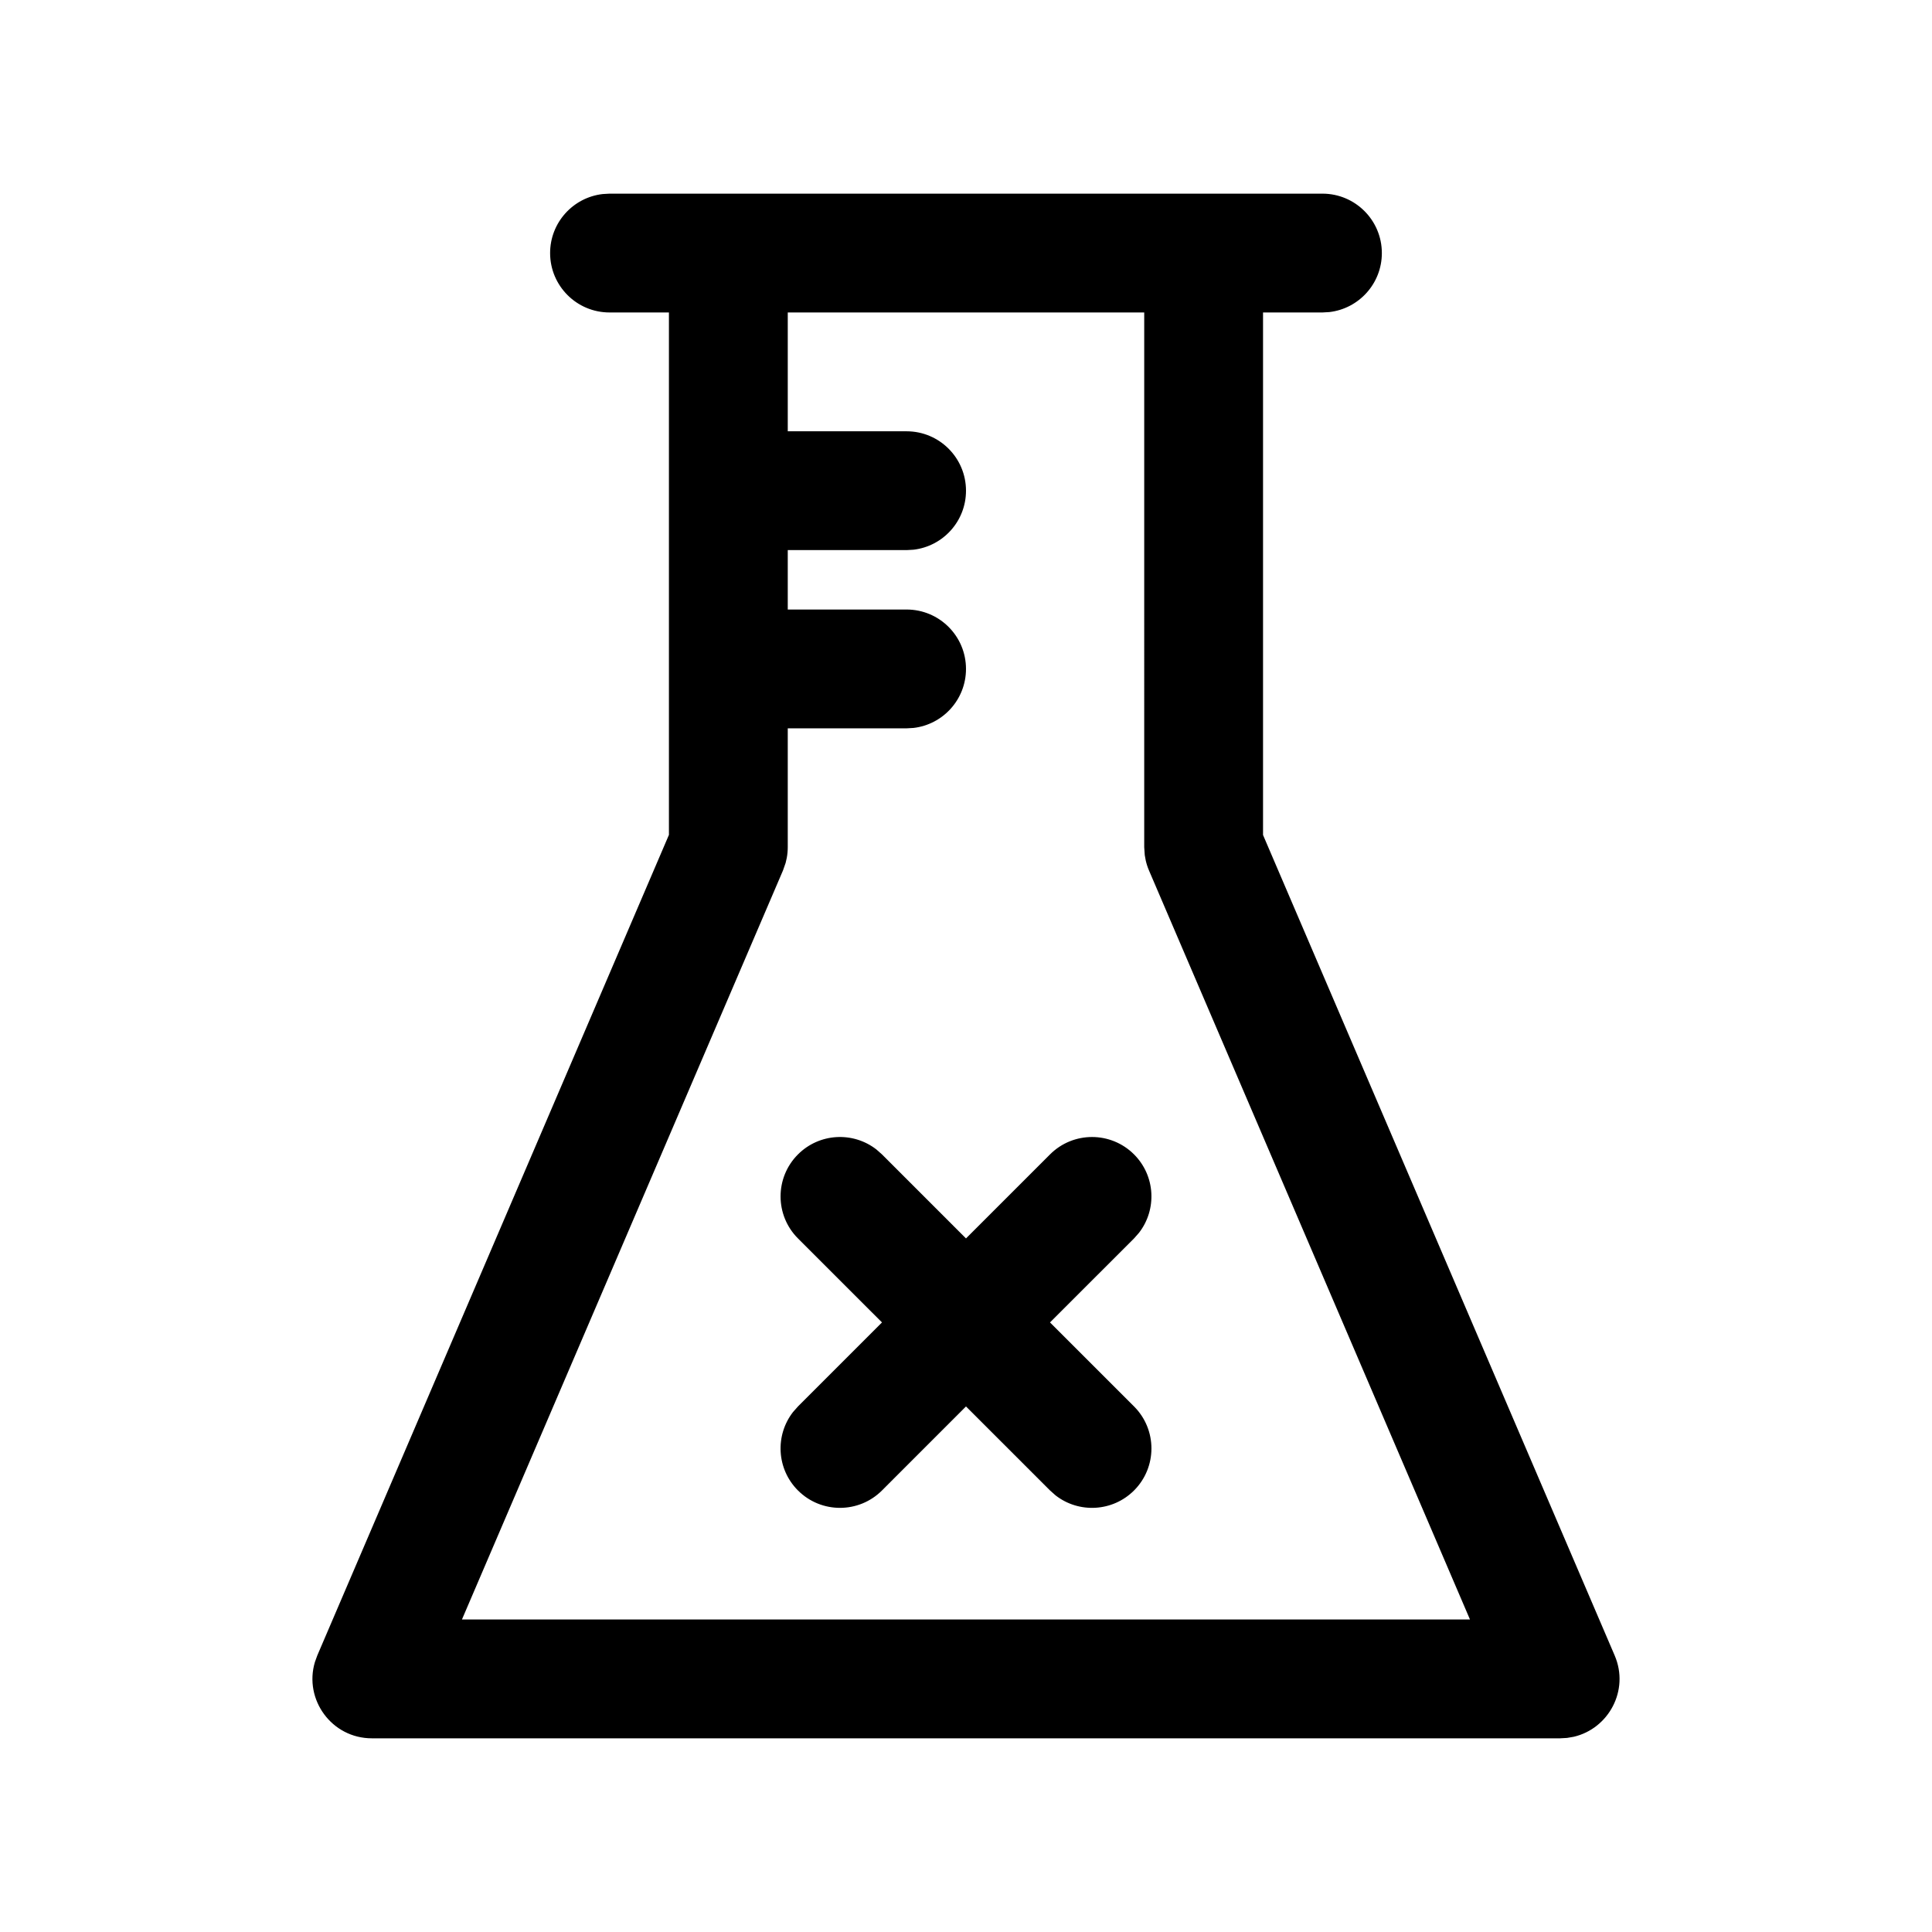
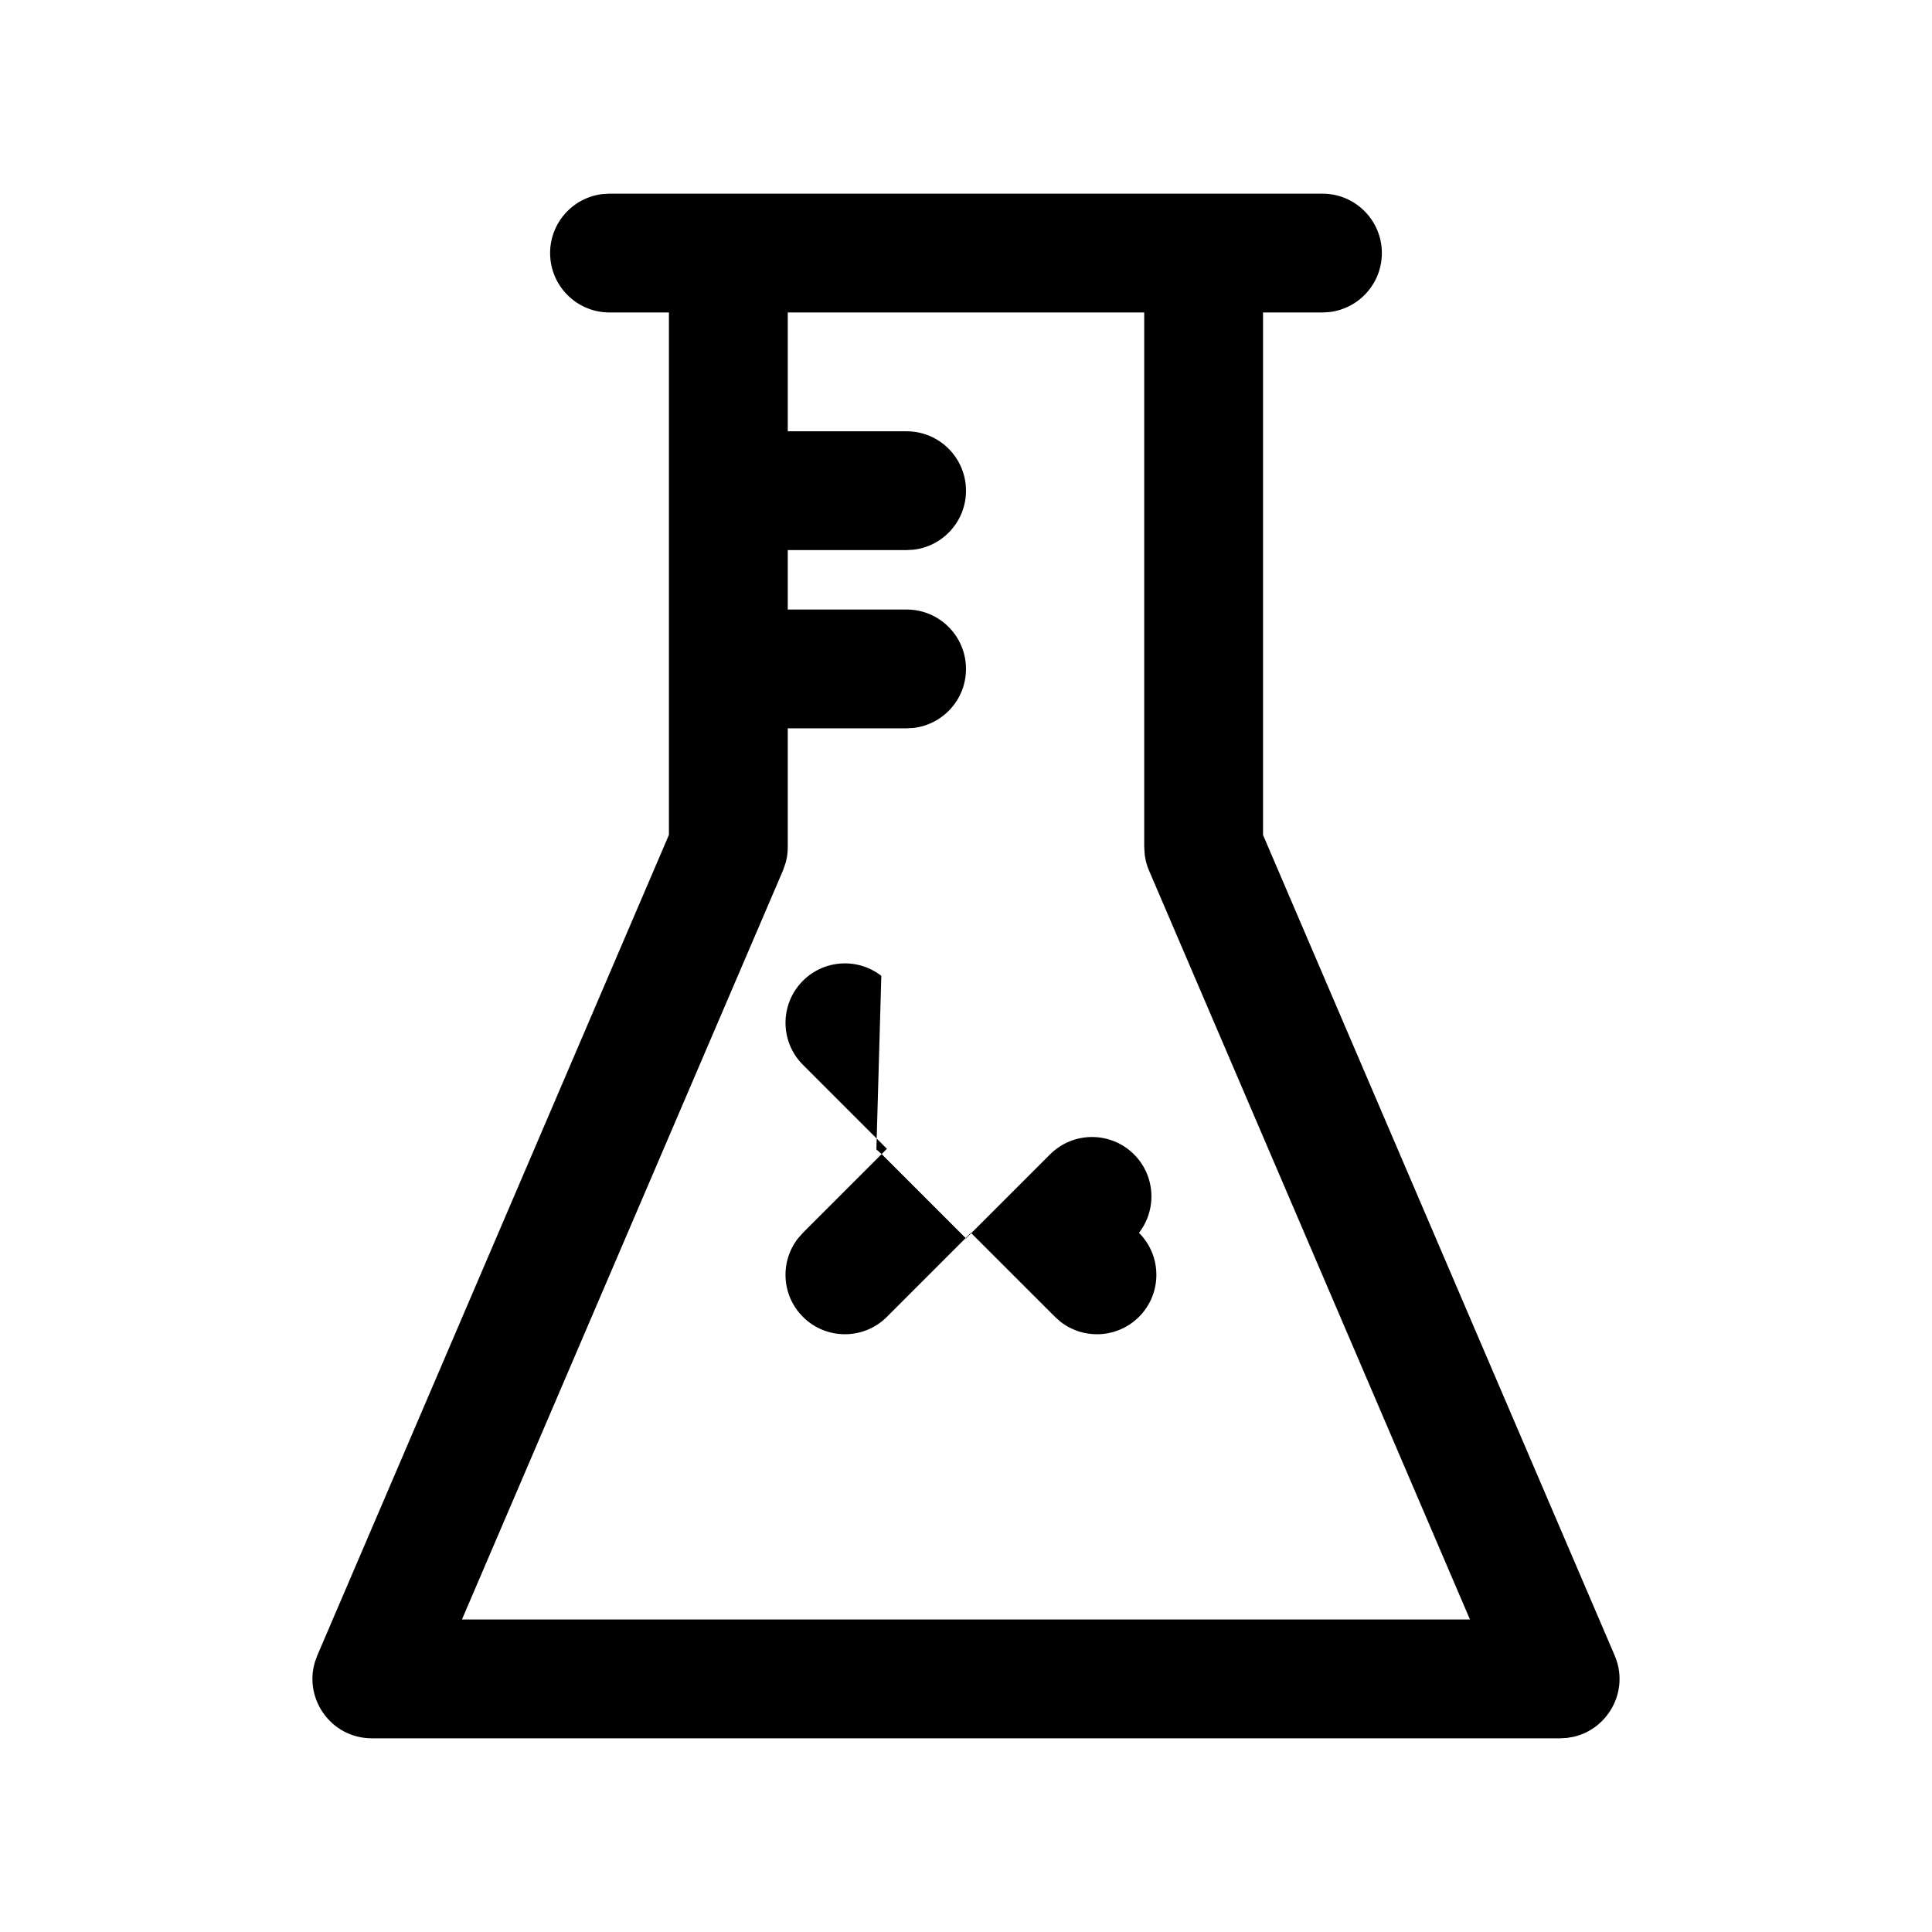
<svg xmlns="http://www.w3.org/2000/svg" fill="#000000" width="800px" height="800px" version="1.1" viewBox="144 144 512 512">
-   <path d="m494.46 195.32c8.695 0 15.746 7.051 15.746 15.746 0 8.074-6.078 14.727-13.906 15.637l-1.84 0.105h-15.742v138.47l93.191 217.45c3.957 9.234-1.625 19.391-10.852 21.535l-1.77 0.305-1.852 0.105h-314.88c-10.676 0-18.066-10.309-15.102-20.207l0.629-1.738 93.191-217.48v-138.44h-15.742c-8.695 0-15.746-7.047-15.746-15.742 0-8.074 6.078-14.73 13.91-15.637l1.836-0.109zm-47.23 31.488h-94.465v31.488h31.488c8.695 0 15.746 7.051 15.746 15.746 0 8.074-6.078 14.727-13.91 15.637l-1.836 0.105h-31.488v15.746h31.488c8.695 0 15.746 7.047 15.746 15.742 0 8.074-6.078 14.73-13.91 15.641l-1.836 0.105h-31.488v31.488c0 0.945-0.086 1.891-0.254 2.816l-0.316 1.379-0.703 2.004-85.066 198.47h267.13l-85.051-198.47c-0.375-0.871-0.668-1.77-0.875-2.688l-0.254-1.395-0.145-2.117zm-70.98 221.81 1.484 1.312 22.262 22.266 22.27-22.266c6.148-6.148 16.117-6.148 22.266 0 5.672 5.672 6.109 14.605 1.309 20.781l-1.309 1.484-22.273 22.262 22.273 22.266c6.148 6.148 6.148 16.117 0 22.266-5.676 5.676-14.609 6.113-20.785 1.312l-1.48-1.312-22.27-22.266-22.262 22.266c-6.148 6.148-16.117 6.148-22.266 0-5.676-5.676-6.113-14.605-1.312-20.781l1.312-1.484 22.266-22.266-22.266-22.262c-6.148-6.148-6.148-16.117 0-22.266 5.676-5.676 14.605-6.113 20.781-1.312z" />
+   <path d="m494.46 195.32c8.695 0 15.746 7.051 15.746 15.746 0 8.074-6.078 14.727-13.906 15.637l-1.84 0.105h-15.742v138.47l93.191 217.45c3.957 9.234-1.625 19.391-10.852 21.535l-1.77 0.305-1.852 0.105h-314.88c-10.676 0-18.066-10.309-15.102-20.207l0.629-1.738 93.191-217.48v-138.44h-15.742c-8.695 0-15.746-7.047-15.746-15.742 0-8.074 6.078-14.73 13.91-15.637l1.836-0.109zm-47.23 31.488h-94.465v31.488h31.488c8.695 0 15.746 7.051 15.746 15.746 0 8.074-6.078 14.727-13.91 15.637l-1.836 0.105h-31.488v15.746h31.488c8.695 0 15.746 7.047 15.746 15.742 0 8.074-6.078 14.73-13.91 15.641l-1.836 0.105h-31.488v31.488c0 0.945-0.086 1.891-0.254 2.816l-0.316 1.379-0.703 2.004-85.066 198.47h267.13l-85.051-198.47c-0.375-0.871-0.668-1.77-0.875-2.688l-0.254-1.395-0.145-2.117zm-70.98 221.81 1.484 1.312 22.262 22.266 22.27-22.266c6.148-6.148 16.117-6.148 22.266 0 5.672 5.672 6.109 14.605 1.309 20.781c6.148 6.148 6.148 16.117 0 22.266-5.676 5.676-14.609 6.113-20.785 1.312l-1.48-1.312-22.27-22.266-22.262 22.266c-6.148 6.148-16.117 6.148-22.266 0-5.676-5.676-6.113-14.605-1.312-20.781l1.312-1.484 22.266-22.266-22.266-22.262c-6.148-6.148-6.148-16.117 0-22.266 5.676-5.676 14.605-6.113 20.781-1.312z" />
</svg>